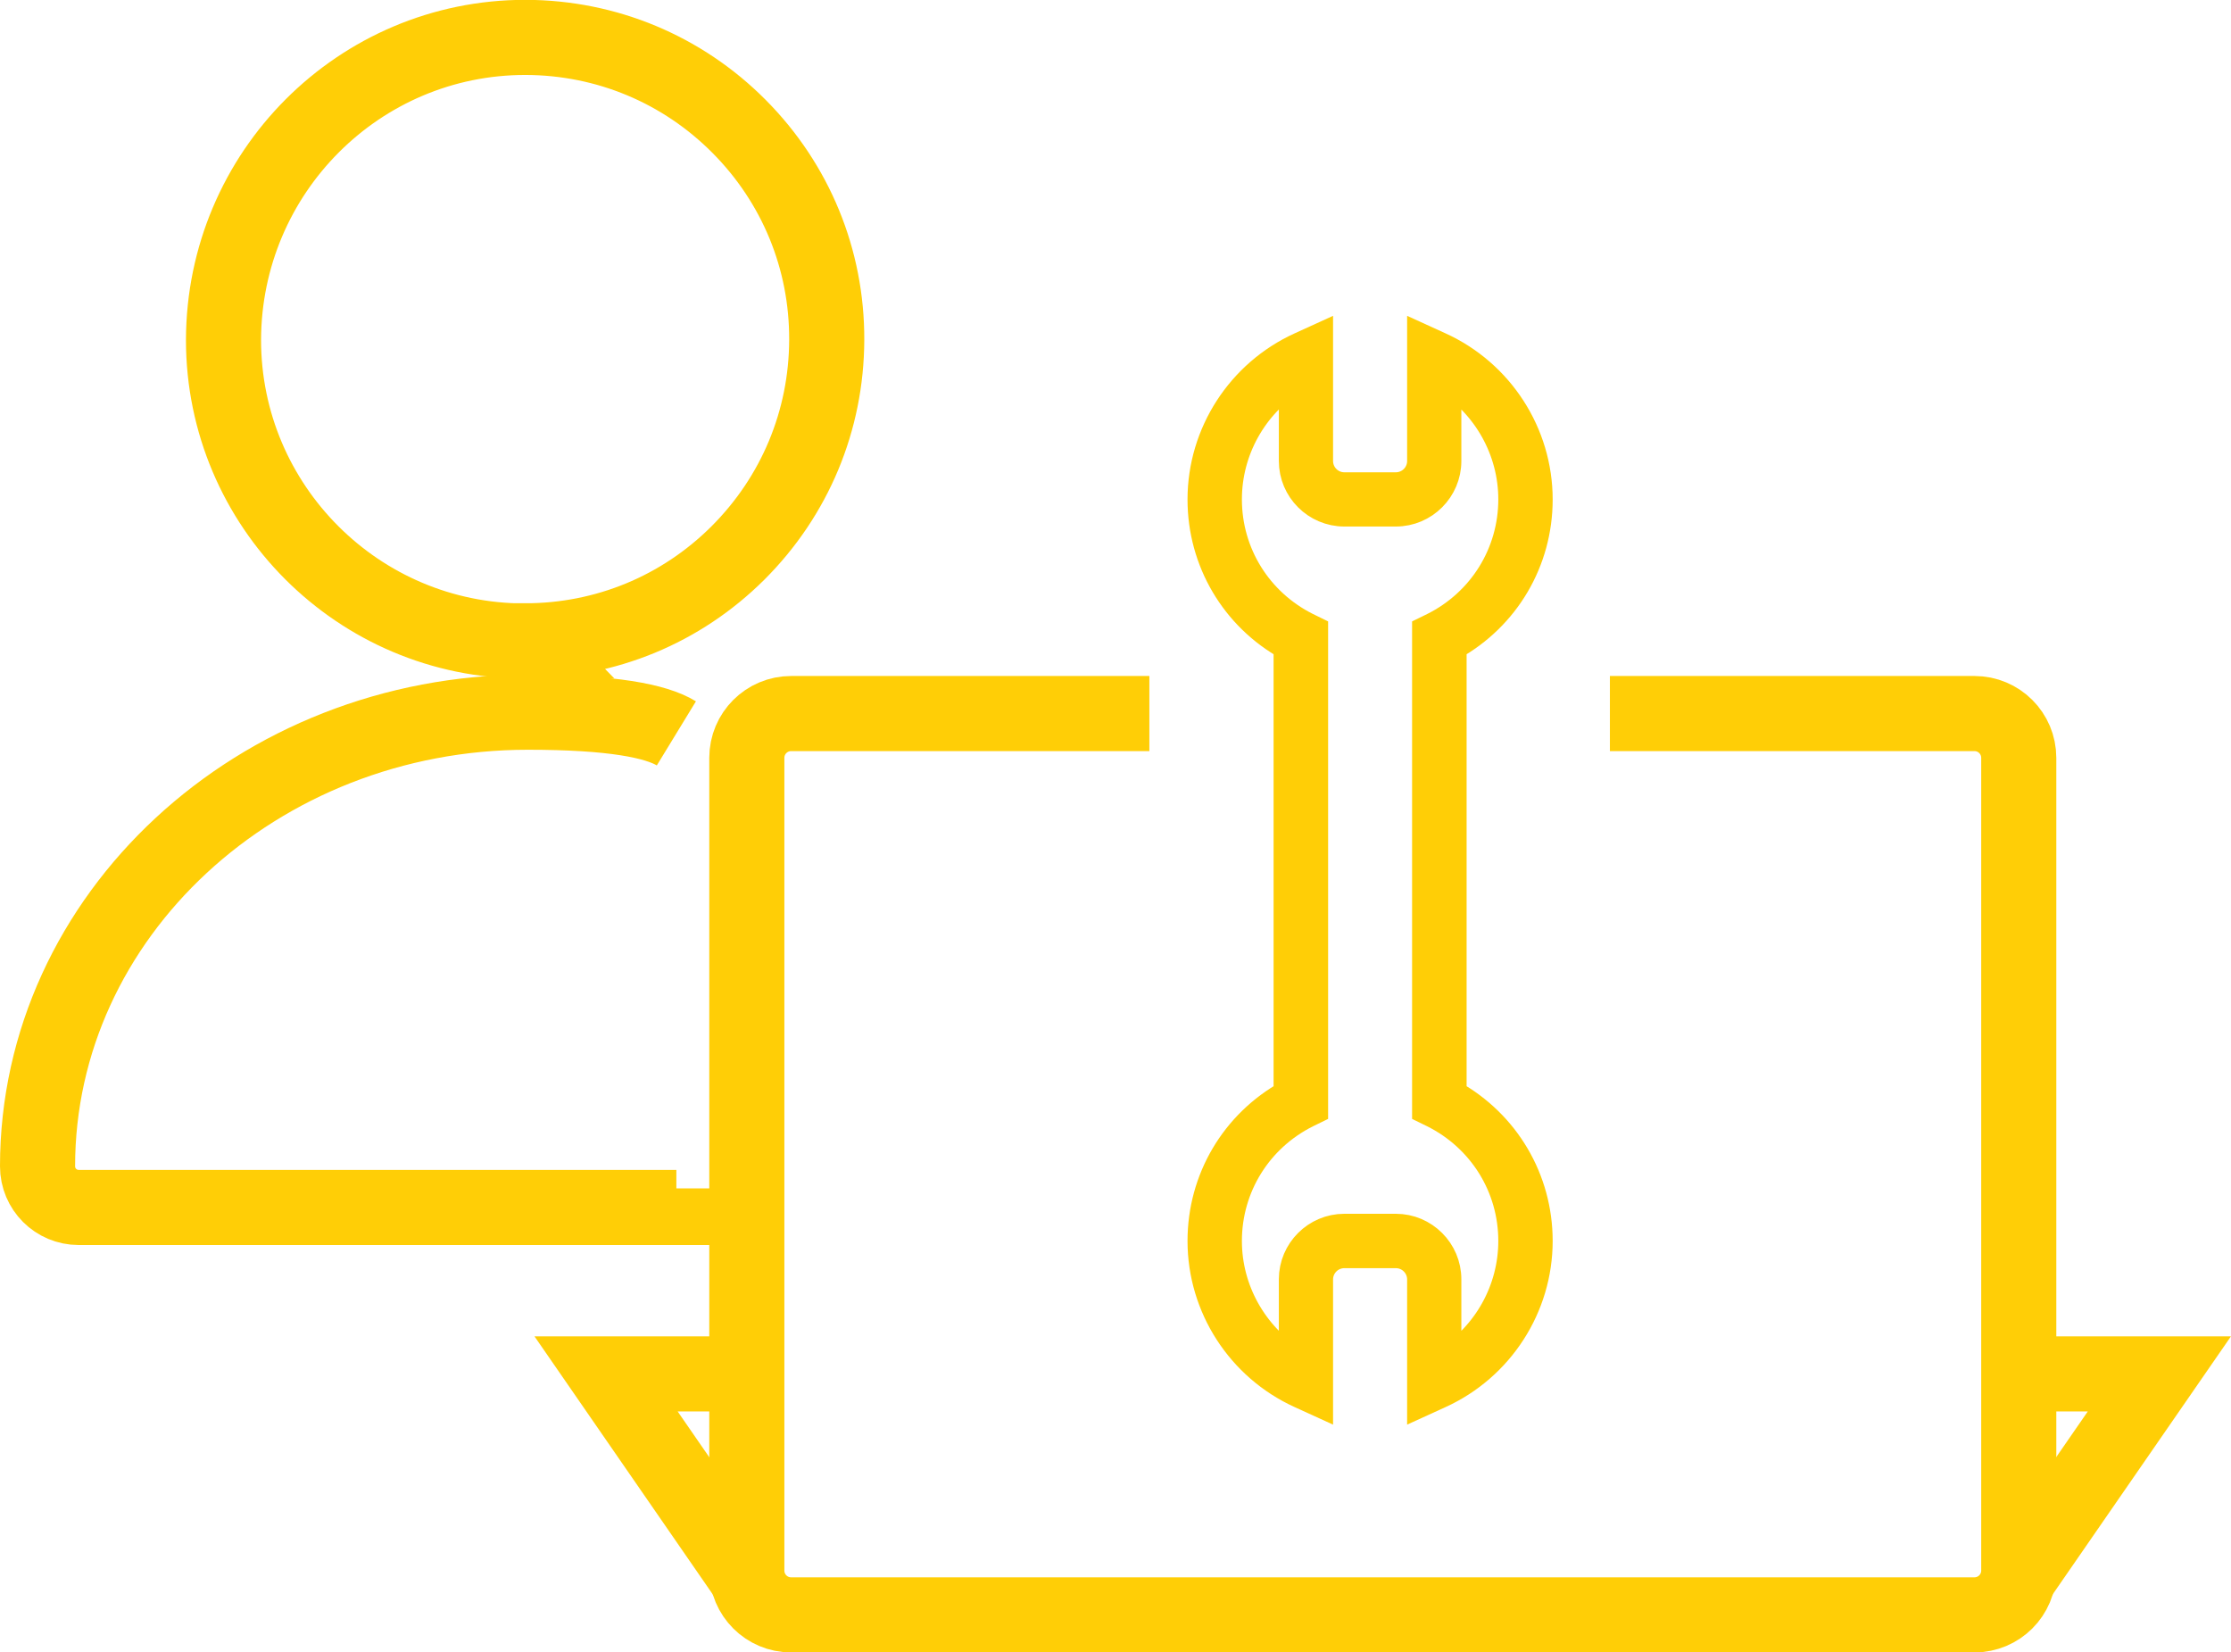
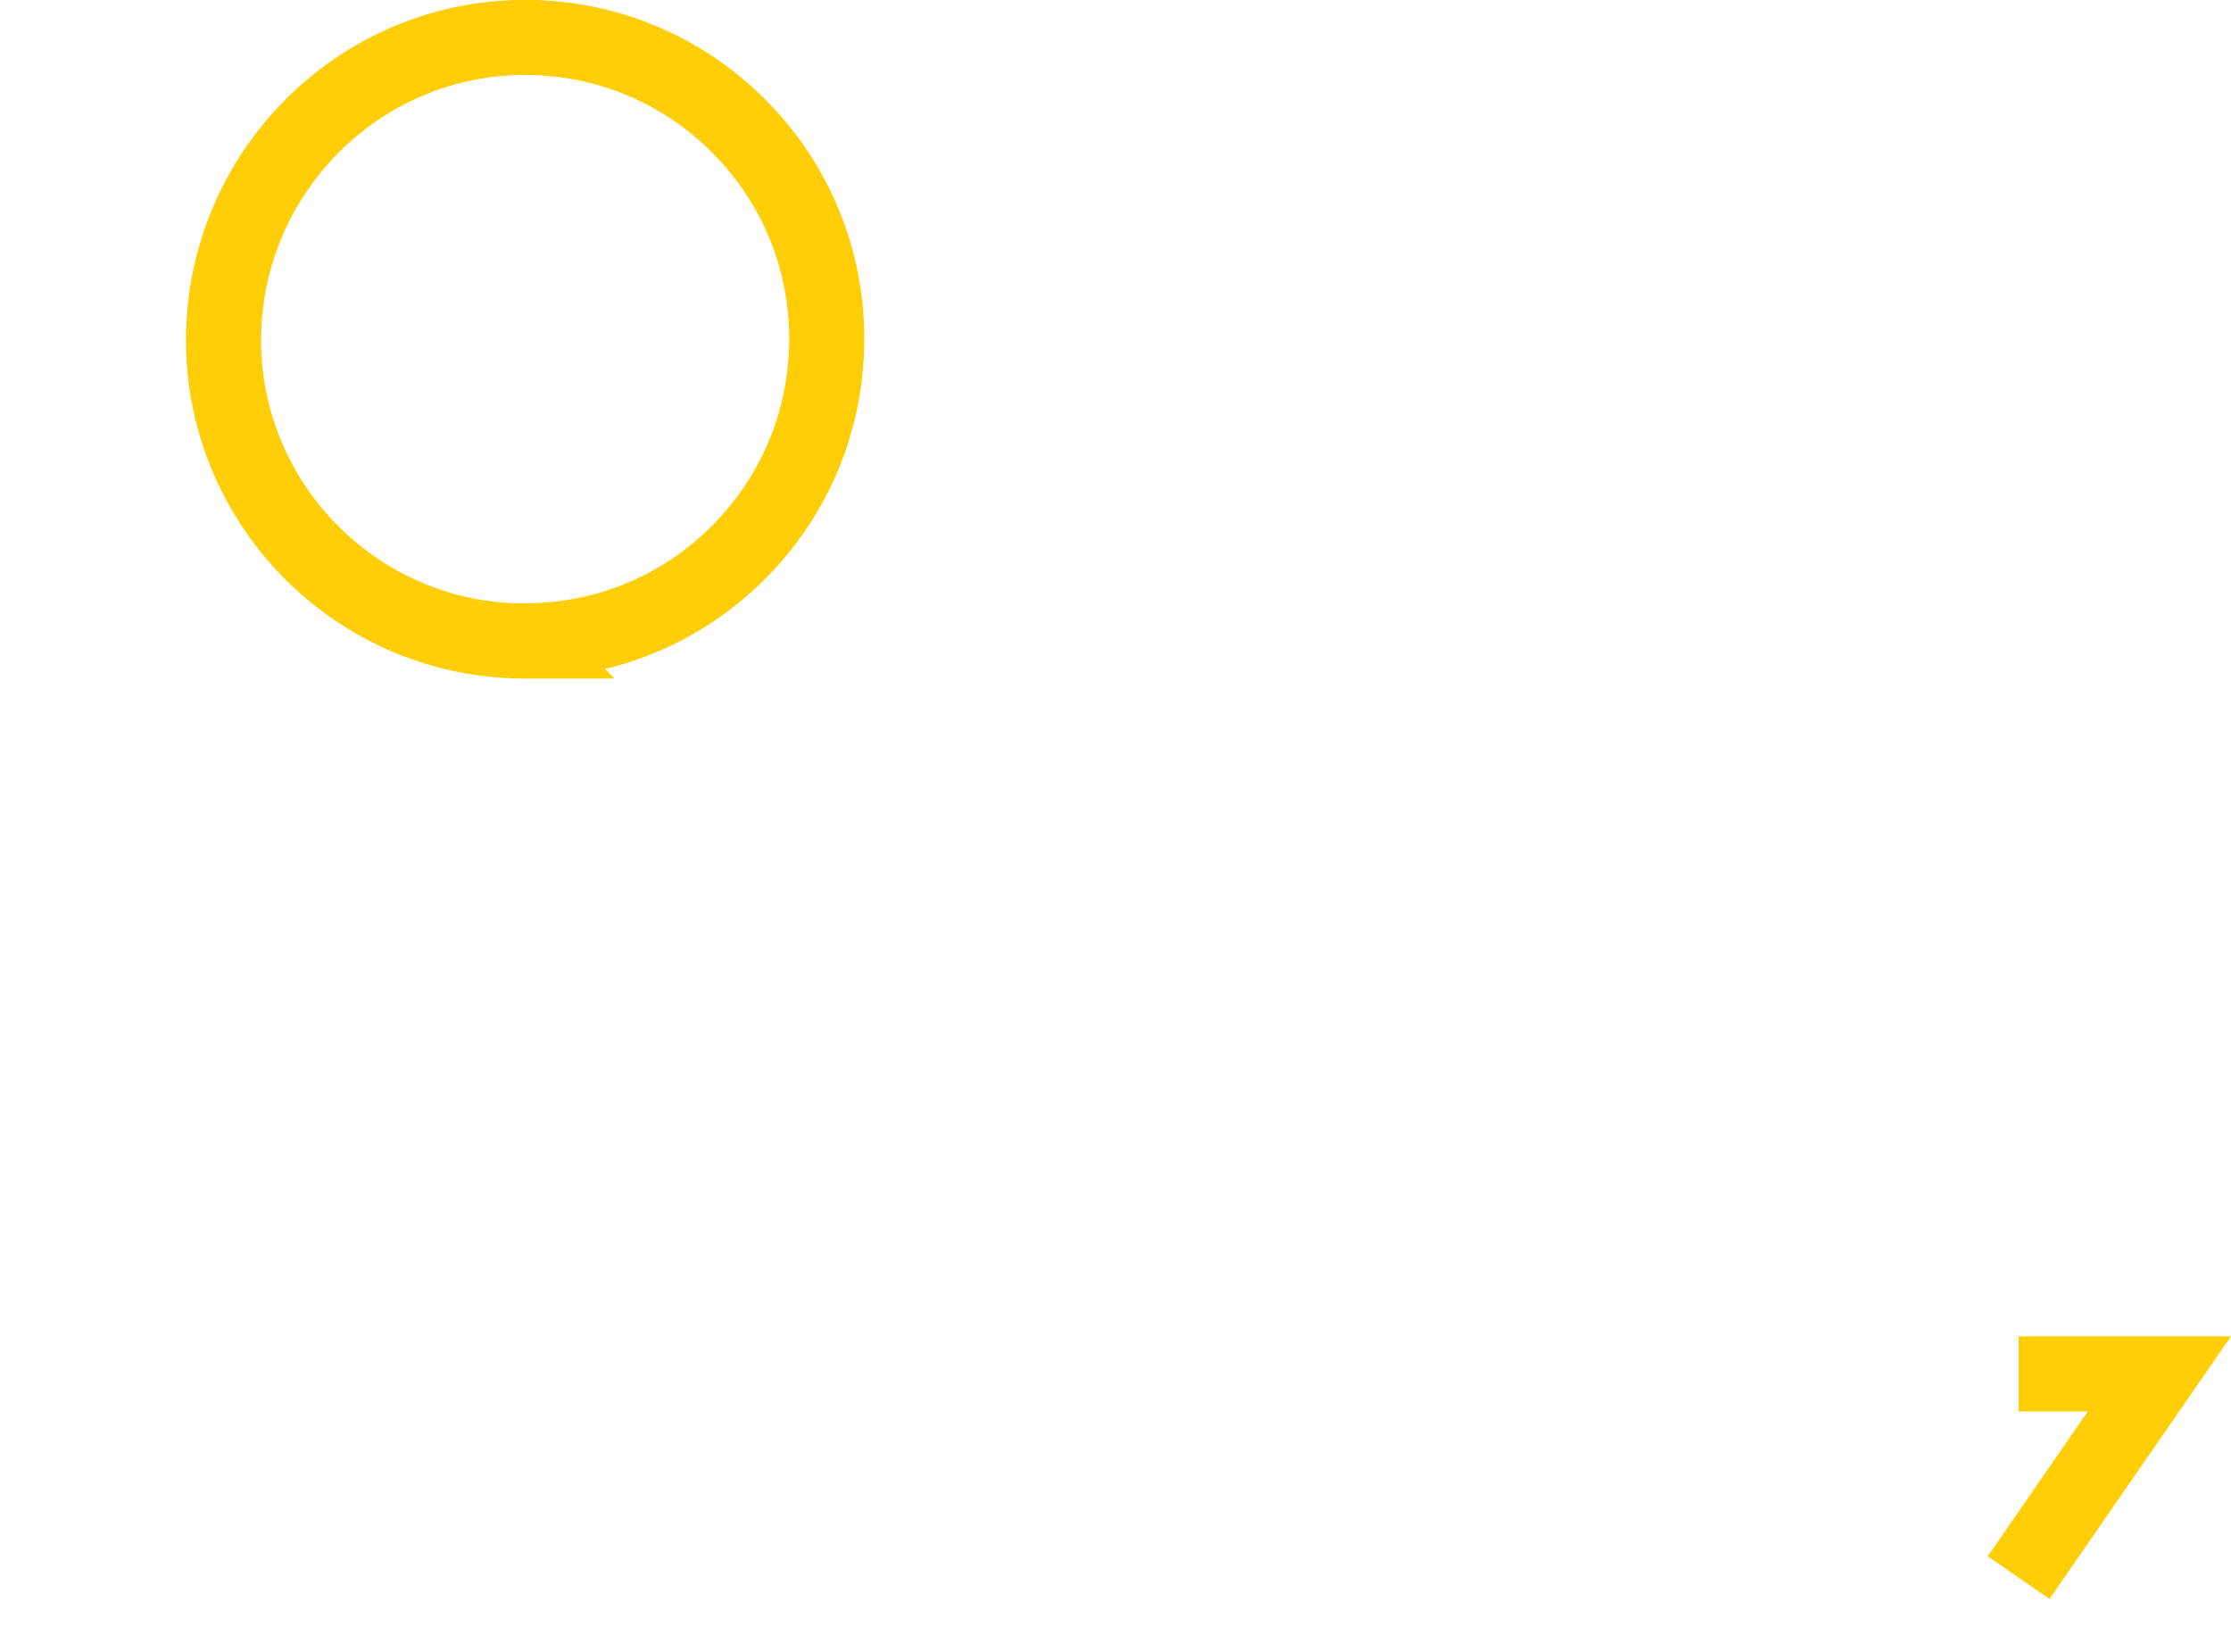
<svg xmlns="http://www.w3.org/2000/svg" id="Layer_1" width="148.53" height="109.99" viewBox="0 0 148.53 109.99">
  <defs>
    <style>.cls-1{fill:#ffce06;stroke-width:2px;}.cls-1,.cls-2{stroke:#ffce06;stroke-miterlimit:10;}.cls-2{fill:none;stroke-width:5px;}</style>
  </defs>
  <path class="cls-2" d="M34.97,42.67h-.05c-11.05,0-20.04-8.99-20.04-20.04.03-11.16,9.04-20.14,20.08-20.14h.06c5.36.02,10.4,2.12,14.18,5.92,3.78,3.8,5.86,8.85,5.84,14.22-.02,5.37-2.12,10.4-5.92,14.19-3.79,3.77-8.82,5.84-14.16,5.84Z" />
-   <polyline class="cls-2" points="49.72 105.02 40.35 91.46 49.72 91.46" />
  <polyline class="cls-2" points="134.39 91.46 143.76 91.46 134.39 105.02" />
-   <path class="cls-2" d="M107.18,47.5h24.27c1.63,0,2.95,1.32,2.95,2.95v54.1c0,1.63-1.32,2.95-2.95,2.95H52.67c-1.63,0-2.95-1.32-2.95-2.95v-54.1c0-1.63,1.32-2.95,2.95-2.95h23.85" />
-   <path class="cls-2" d="M45.03,48.82c-1.36-.83-4.29-1.41-9.89-1.41h0c-18,0-32.64,13.56-32.64,30.23,0,1.52,1.23,2.74,2.74,2.74h39.79v-1.27" />
-   <path class="cls-1" d="M94.68,93.28v-8.11c0-.96-.78-1.75-1.75-1.75h-3.43c-.96,0-1.75.78-1.75,1.75v8.11l-1.14-.52c-3.98-1.81-6.55-5.79-6.55-10.15,0-4.08,2.18-7.76,5.73-9.73v-29.9c-3.55-1.97-5.73-5.66-5.73-9.73,0-4.36,2.57-8.34,6.55-10.15l1.14-.52v8.11c0,.96.78,1.75,1.75,1.75h3.43c.96,0,1.75-.78,1.75-1.75v-8.11l1.14.52c3.98,1.81,6.55,5.79,6.55,10.15,0,4.08-2.18,7.76-5.73,9.73v29.9c3.55,1.97,5.73,5.66,5.73,9.73,0,4.36-2.57,8.34-6.55,10.15l-1.14.52ZM86.14,25.18c-2.75,1.73-4.46,4.77-4.46,8.06,0,3.63,2.03,6.9,5.29,8.53l.45.22v31.87l-.45.22c-3.26,1.63-5.29,4.9-5.29,8.53,0,3.29,1.72,6.33,4.46,8.06v-5.51c0-1.85,1.51-3.36,3.36-3.36h3.43c1.85,0,3.36,1.51,3.36,3.36v5.51c2.75-1.73,4.46-4.77,4.46-8.06,0-3.63-2.03-6.9-5.29-8.53l-.45-.22v-31.87l.45-.22c3.26-1.63,5.29-4.9,5.29-8.53,0-3.29-1.72-6.33-4.46-8.06v5.51c0,1.85-1.51,3.36-3.36,3.36h-3.43c-1.85,0-3.36-1.51-3.36-3.36v-5.51Z" />
</svg>